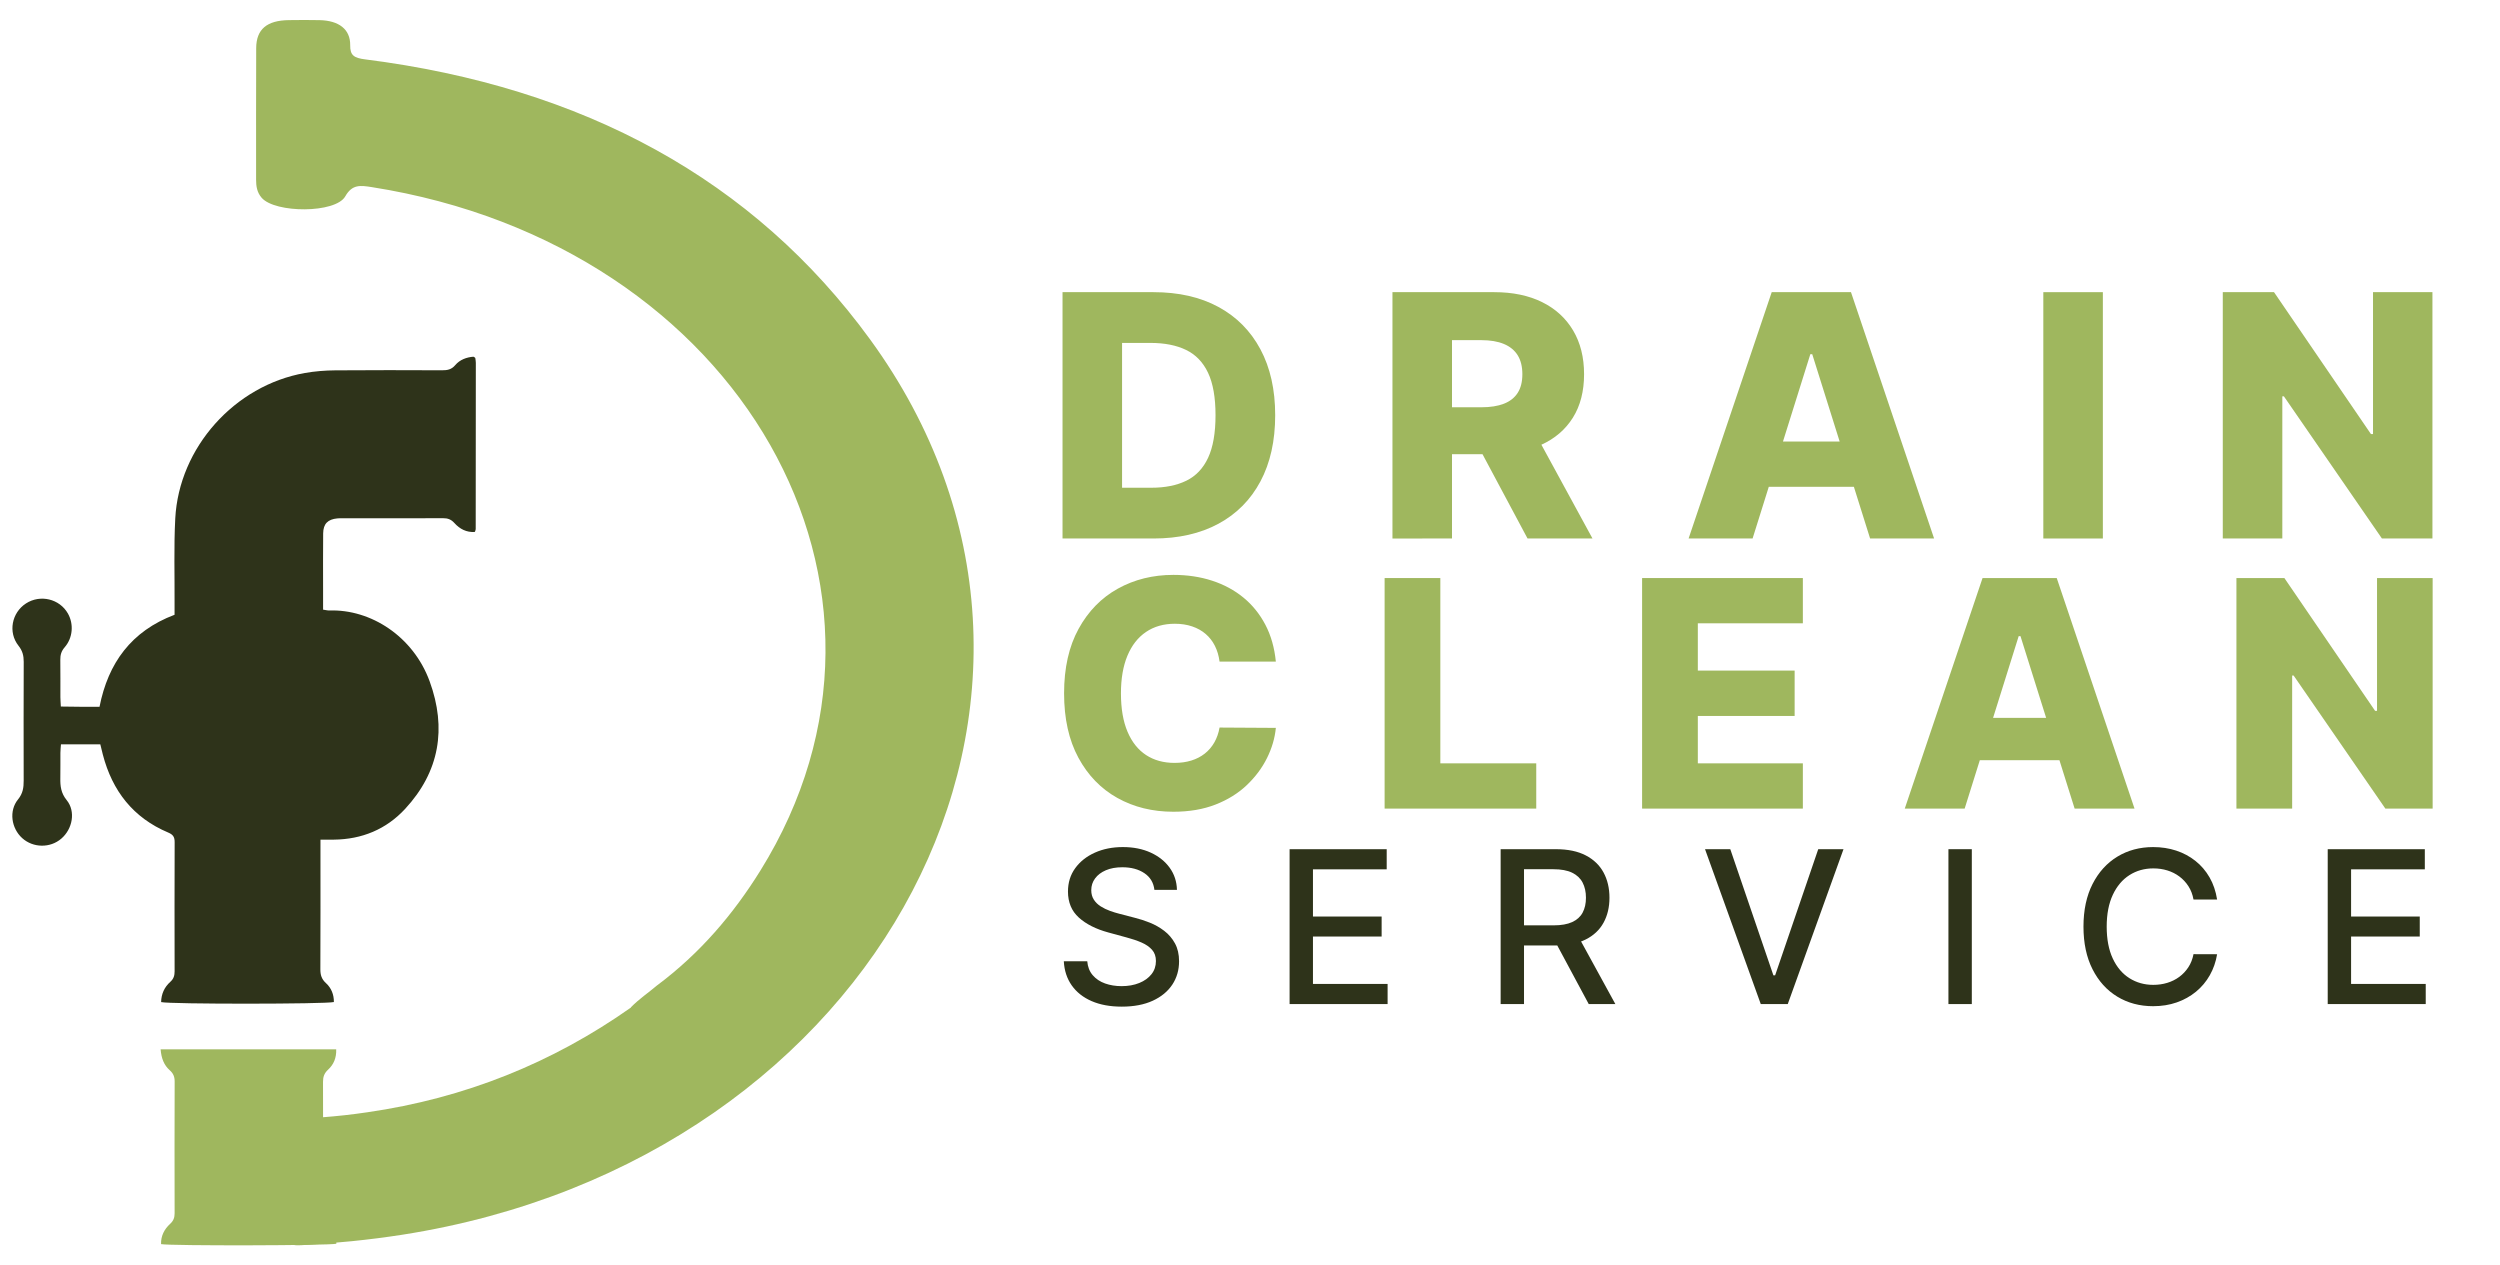
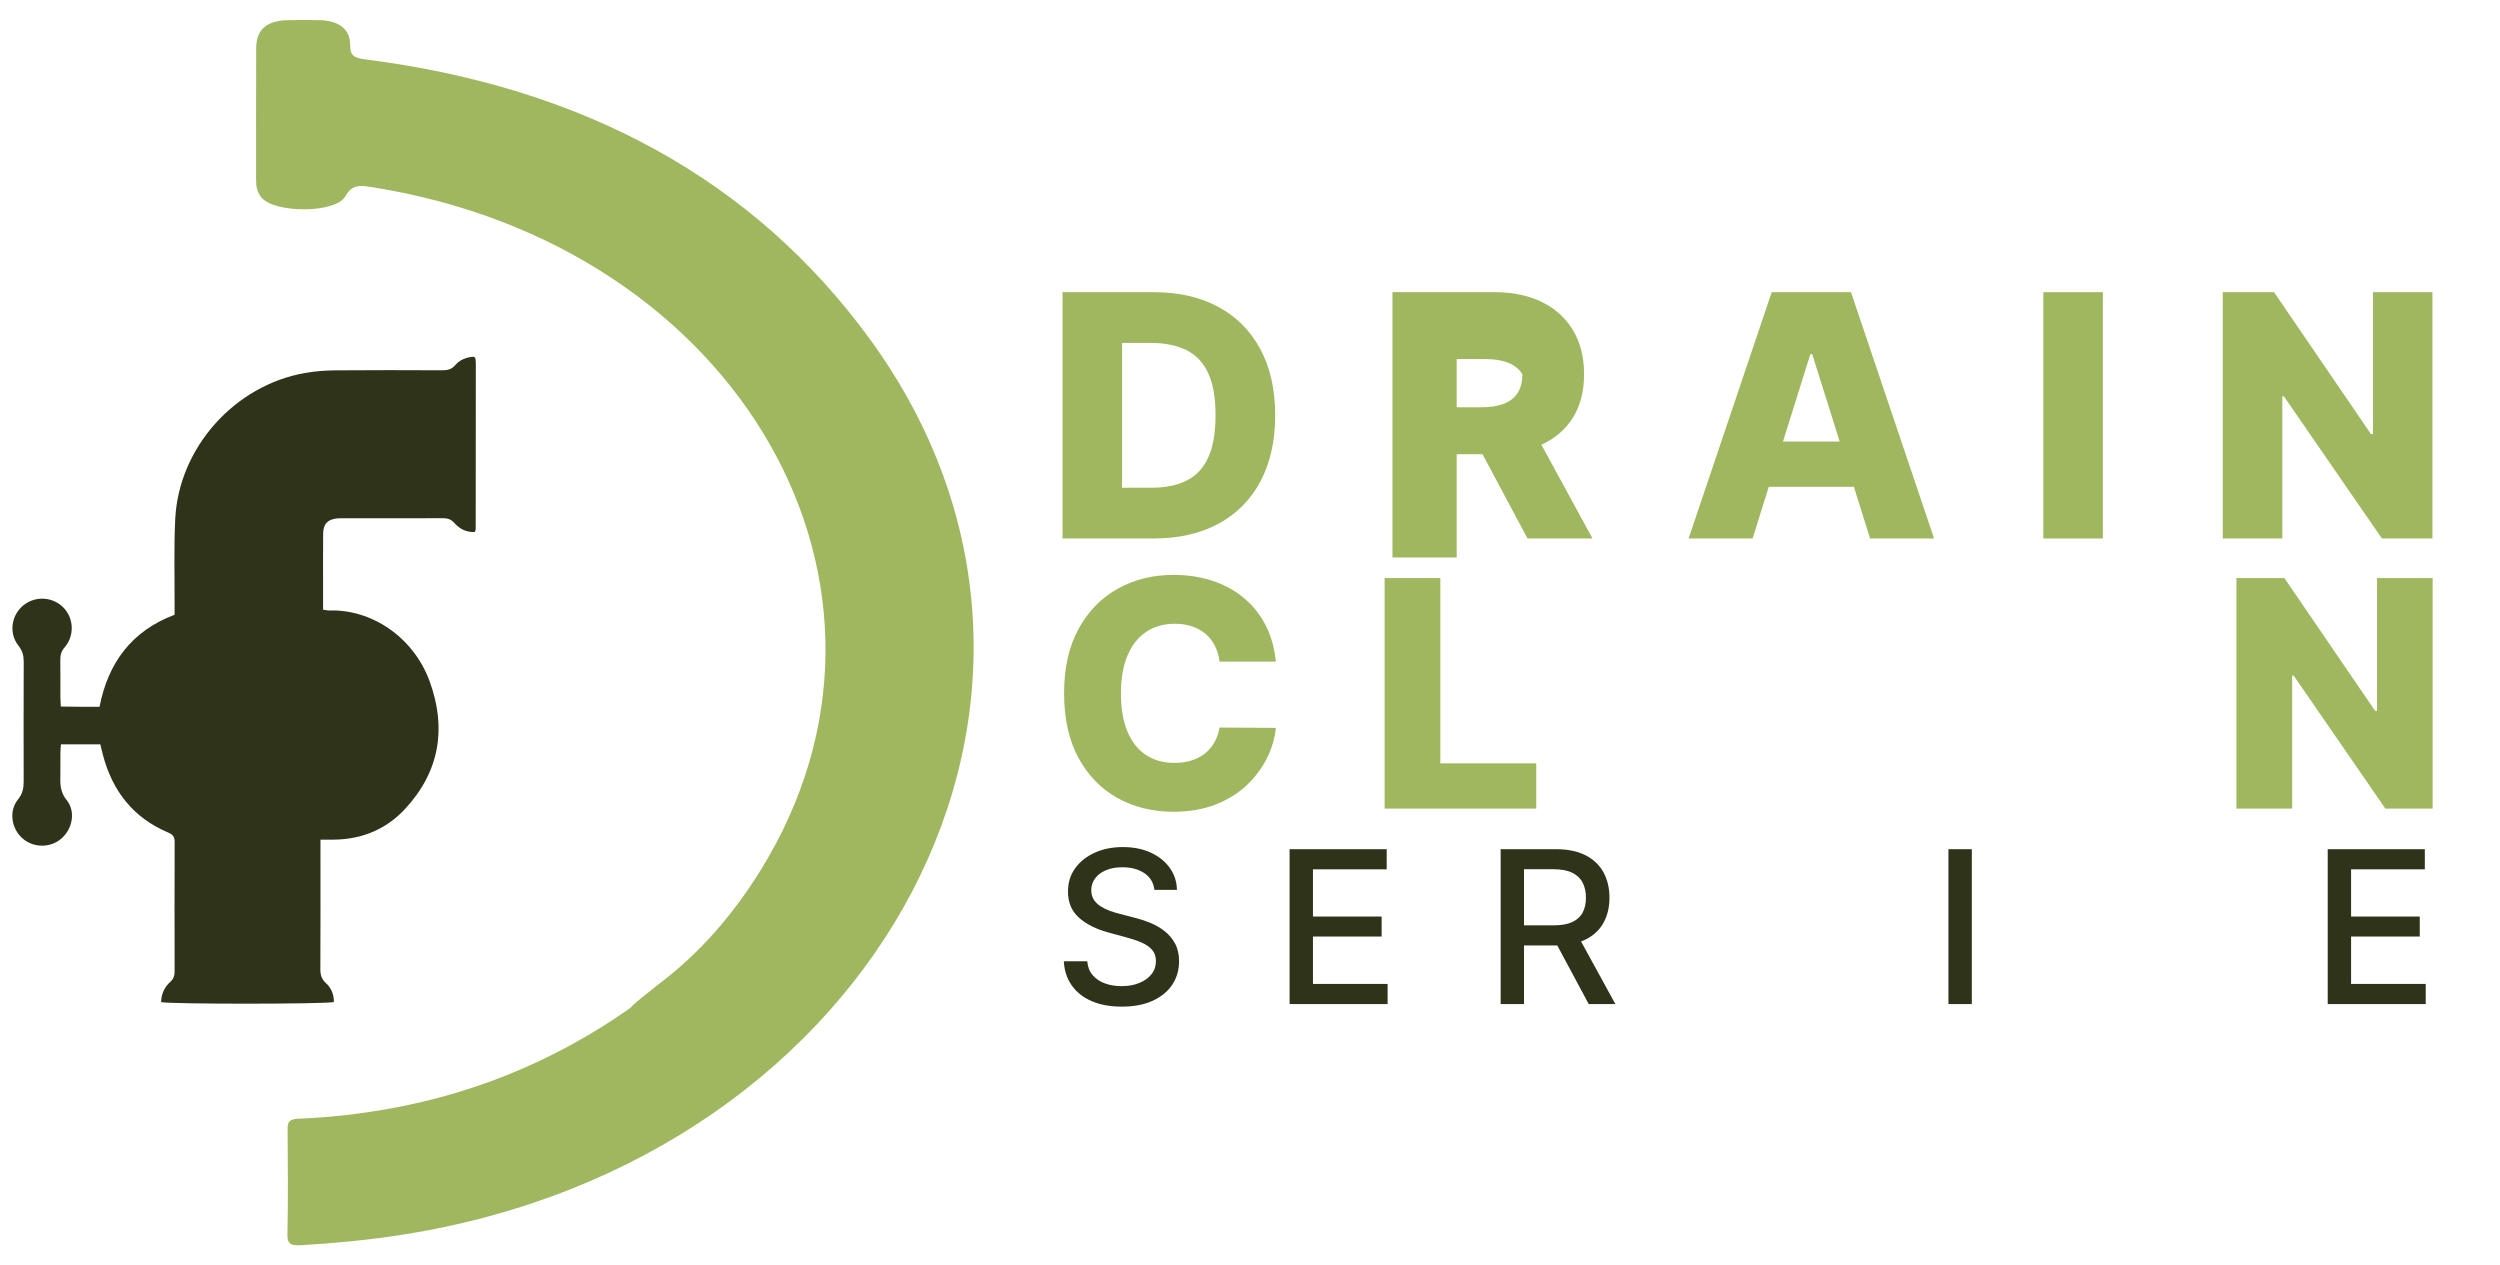
<svg xmlns="http://www.w3.org/2000/svg" id="Layer_1" x="0px" y="0px" width="875.57px" height="443px" viewBox="0 0 875.57 443" xml:space="preserve">
  <g>
    <g id="Drain_Clean_Services">
      <path fill="#9FB75E" d="M304.717,118.853c-40.75-55.959-100.333-88.361-176.822-98.056c-3.972-0.505-5.293-1.439-5.245-4.957 c0.07-5.597-3.971-8.631-10.681-8.787c-3.604-0.084-7.22-0.054-10.825-0.007c-7.668,0.101-11.383,3.191-11.42,9.802 c-0.082,15.365-0.017,30.73-0.033,46.098c0,2.259,0.295,4.406,1.941,6.313c4.715,5.457,25.885,5.502,29.287-0.492 c2.432-4.285,5.304-3.86,9.329-3.227c129.108,20.354,197.487,140.568,136.039,239.396c-9.422,15.149-21.018,28.897-36.312,40.289 c-2.999,2.545-5.999,4.522-8.989,7.522l0,0c-0.001,0-0.007,0-0.007,0s-0.002,0.117-0.004,0.117 c-27.479,19.383-58.221,31.771-92.349,36.688c-2.625,0.38-5.271,0.74-7.936,1.031c-5.332,0.581-10.743,1-16.233,1.229 c-3.52,0.146-3.745,1.451-3.731,3.781c0.082,12.291,0.201,24.594-0.063,36.882c-0.078,3.565,1.72,3.813,5.019,3.617 c11.813-0.688,23.544-1.837,35.195-3.652C308.837,406.178,394.671,242.379,304.717,118.853z" />
      <path fill="#2E331A" d="M112.237,294.066c1.916,0,3.302,0.015,4.69,0c9.825-0.104,18.316-3.594,24.959-10.771 c12.062-13.029,14.599-28.218,8.589-44.67c-5.751-15.741-20.614-25.304-35.131-24.815c-0.615,0.02-1.239-0.159-2.19-0.293 c0-2.588-0.001-5.058,0-7.523c0.003-6.396-0.045-12.793,0.028-19.19c0.041-3.349,1.618-4.922,4.941-5.242 c0.537-0.056,1.083-0.041,1.625-0.041c11.817-0.001,23.635,0.021,35.453-0.032c1.646-0.007,2.818,0.438,3.947,1.695 c1.86,2.07,4.213,3.326,7.167,3.125c0.121-0.397,0.291-0.698,0.292-1c0.025-19.404,0.038-38.813,0.042-58.219 c0-0.533-0.1-1.068-0.167-1.598c-0.014-0.1-0.088-0.204-0.164-0.277c-0.073-0.072-0.182-0.111-0.499-0.289 c-2.368,0.188-4.742,1.006-6.401,2.973c-1.301,1.541-2.762,1.791-4.579,1.785c-12.468-0.045-24.937-0.088-37.405,0.021 c-3.559,0.031-7.16,0.314-10.663,0.932c-24.592,4.34-44.101,26.099-45.391,50.984c-0.516,9.949-0.188,19.941-0.242,29.915 c-0.007,1.271-0.001,2.543-0.001,3.776c-15.169,5.734-23.259,16.896-26.28,32.225c-2.428,0-4.583,0.014-6.738-0.003 c-2.229-0.017-4.456-0.056-6.81-0.083c-0.07-1.416-0.155-2.374-0.158-3.333c-0.015-4.337,0.033-8.675-0.026-13.015 c-0.023-1.688,0.327-3.029,1.516-4.396c2.899-3.332,3.231-8.158,1.144-11.84c-2.918-5.146-9.691-6.766-14.696-3.518 c-4.981,3.232-6.331,10.106-2.603,14.811c1.413,1.781,1.828,3.486,1.821,5.62c-0.054,13.878-0.042,27.757-0.014,41.633 c0.005,2.407-0.26,4.454-1.968,6.55c-3.266,4.008-2.373,10.104,1.44,13.557c3.831,3.469,9.795,3.556,13.707,0.193 c3.936-3.376,5.109-9.511,1.89-13.477c-2.021-2.486-2.286-4.938-2.23-7.771c0.058-2.927-0.002-5.854,0.022-8.781 c0.008-0.941,0.12-1.896,0.197-3.004c4.715,0,9.215,0,13.782,0c0.319,1.307,0.584,2.448,0.882,3.592 c3.319,12.729,10.632,22.146,22.917,27.313c1.711,0.722,2.243,1.593,2.236,3.354c-0.057,15.066-0.044,30.141-0.014,45.209 c0.003,1.492-0.312,2.646-1.502,3.711c-2.084,1.861-3.173,4.271-3.218,7.094c2.923,0.766,57.862,0.73,60.502-0.021 c0.028-2.601-0.89-4.908-2.778-6.629c-1.52-1.384-1.966-2.854-1.956-4.83c0.068-13.879,0.036-27.756,0.036-41.633 C112.237,296.77,112.237,295.699,112.237,294.066z" />
-       <path fill="#9FB75E" d="M56.25,367.516c0.262,3.137,1.174,5.521,3.194,7.313c1.244,1.104,1.731,2.271,1.725,3.938 c-0.056,15.393-0.047,30.771-0.013,46.157c0.003,1.511-0.399,2.631-1.556,3.688c-2.056,1.877-3.272,4.229-3.193,7.116 c3.407,0.642,58.938,0.521,61.394-0.137c-0.02-2.606-0.995-4.896-2.881-6.632c-1.327-1.22-1.801-2.49-1.795-4.243 c0.05-15.272,0.048-30.557,0.004-45.834c-0.004-1.733,0.435-3.016,1.773-4.248c1.953-1.797,2.961-4.153,2.847-7.129 C97.276,367.516,76.966,367.516,56.25,367.516z" />
    </g>
  </g>
  <g>
    <path fill="#2E331A" d="M404.305,311.66c-0.283-2.508-1.448-4.454-3.496-5.841c-2.049-1.386-4.626-2.079-7.734-2.079 c-2.225,0-4.149,0.349-5.774,1.046c-1.625,0.698-2.883,1.651-3.774,2.861c-0.892,1.209-1.337,2.582-1.337,4.118 c0,1.289,0.305,2.401,0.914,3.337c0.609,0.937,1.413,1.718,2.411,2.345c0.997,0.627,2.07,1.147,3.218,1.563 c1.147,0.415,2.251,0.755,3.311,1.02l5.297,1.378c1.73,0.423,3.505,0.997,5.324,1.721c1.818,0.725,3.505,1.678,5.059,2.861 c1.554,1.183,2.812,2.648,3.774,4.396s1.443,3.841,1.443,6.277c0,3.072-0.79,5.801-2.37,8.185c-1.581,2.384-3.867,4.264-6.86,5.642 c-2.993,1.377-6.608,2.065-10.846,2.065c-4.062,0-7.575-0.645-10.542-1.934c-2.966-1.288-5.289-3.121-6.966-5.496 c-1.678-2.374-2.605-5.195-2.781-8.462h8.211c0.159,1.96,0.799,3.589,1.92,4.887c1.121,1.298,2.56,2.261,4.317,2.887 c1.757,0.627,3.686,0.94,5.788,0.94c2.313,0,4.375-0.366,6.185-1.1c1.81-0.732,3.235-1.756,4.277-3.072 c1.042-1.314,1.563-2.855,1.563-4.621c0-1.607-0.455-2.923-1.364-3.947c-0.91-1.023-2.137-1.871-3.682-2.542 c-1.545-0.671-3.289-1.263-5.231-1.775l-6.41-1.748c-4.344-1.183-7.783-2.922-10.316-5.218c-2.534-2.295-3.801-5.332-3.801-9.111 c0-3.125,0.847-5.854,2.542-8.184c1.695-2.331,3.99-4.146,6.887-5.443c2.896-1.298,6.162-1.947,9.8-1.947 c3.672,0,6.917,0.646,9.734,1.934c2.816,1.289,5.037,3.06,6.661,5.311c1.625,2.252,2.472,4.834,2.543,7.748H404.305z" />
    <path fill="#2E331A" d="M451.652,351.654V297.41h34.009v7.045h-25.825v16.528h24.051v7.019h-24.051v16.607h26.143v7.045H451.652z" />
    <path fill="#2E331A" d="M525.565,351.654V297.41H544.9c4.202,0,7.694,0.724,10.476,2.172s4.86,3.447,6.237,5.999 s2.066,5.496,2.066,8.833c0,3.32-0.693,6.238-2.08,8.754c-1.386,2.517-3.469,4.473-6.25,5.867s-6.273,2.092-10.476,2.092h-14.647 v-7.045h13.906c2.648,0,4.807-0.38,6.476-1.139c1.669-0.76,2.892-1.863,3.669-3.312c0.776-1.447,1.165-3.187,1.165-5.218 c0-2.048-0.394-3.822-1.179-5.323c-0.786-1.501-2.014-2.653-3.682-3.457c-1.669-0.803-3.854-1.205-6.556-1.205H533.75v47.226 H525.565z M552.343,327.181l13.402,24.474h-9.324l-13.137-24.474H552.343z" />
-     <path fill="#2E331A" d="M605.996,297.41l15.096,44.18h0.609l15.098-44.18h8.846l-19.52,54.244h-9.455l-19.521-54.244H605.996z" />
    <path fill="#2E331A" d="M690.582,297.41v54.244h-8.186V297.41H690.582z" />
-     <path fill="#2E331A" d="M776.494,315.05h-8.264c-0.318-1.766-0.91-3.319-1.775-4.661s-1.924-2.48-3.178-3.417 c-1.254-0.936-2.654-1.643-4.199-2.119s-3.182-0.715-4.912-0.715c-3.125,0-5.92,0.786-8.383,2.357s-4.406,3.876-5.828,6.913 c-1.42,3.037-2.131,6.745-2.131,11.124c0,4.414,0.711,8.141,2.131,11.177c1.422,3.038,3.369,5.333,5.842,6.887 c2.471,1.555,5.252,2.331,8.342,2.331c1.713,0,3.342-0.233,4.887-0.702c1.545-0.468,2.945-1.16,4.199-2.079 c1.254-0.918,2.316-2.043,3.191-3.377c0.873-1.333,1.479-2.864,1.814-4.596l8.264,0.027c-0.441,2.666-1.293,5.116-2.557,7.35 c-1.262,2.233-2.877,4.158-4.846,5.774c-1.971,1.615-4.217,2.864-6.742,3.747s-5.279,1.324-8.264,1.324 c-4.697,0-8.881-1.116-12.555-3.351c-3.672-2.233-6.564-5.434-8.674-9.601s-3.166-9.138-3.166-14.912 c0-5.792,1.061-10.767,3.18-14.925c2.119-4.159,5.014-7.354,8.688-9.589c3.672-2.233,7.848-3.351,12.527-3.351 c2.879,0,5.566,0.411,8.066,1.232c2.498,0.82,4.744,2.021,6.74,3.602c1.994,1.581,3.646,3.506,4.953,5.774 S776.035,312.137,776.494,315.05z" />
    <path fill="#2E331A" d="M815.232,351.654V297.41h34.008v7.045h-25.824v16.528h24.051v7.019h-24.051v16.607h26.143v7.045H815.232z" />
  </g>
  <g>
    <path fill="#9FB75E" d="M404.016,188.597h-31.889v-86.272h31.847c8.79,0,16.366,1.72,22.727,5.16s11.269,8.383,14.723,14.828 c3.454,6.445,5.182,14.147,5.182,23.105c0,8.987-1.721,16.71-5.161,23.169c-3.44,6.46-8.348,11.409-14.723,14.85 C420.346,186.877,412.778,188.597,404.016,188.597z M392.979,170.819h10.237c4.83,0,8.923-0.821,12.279-2.464 c3.355-1.643,5.897-4.324,7.625-8.046c1.727-3.721,2.59-8.685,2.59-14.892c0-6.206-0.871-11.156-2.612-14.849 c-1.741-3.693-4.304-6.361-7.688-8.004c-3.385-1.644-7.548-2.465-12.49-2.465h-9.942V170.819z" />
-     <path fill="#9FB75E" d="M487.679,188.597v-86.272h35.639c6.459,0,12.041,1.158,16.745,3.475c4.704,2.317,8.333,5.631,10.89,9.942 c2.555,4.311,3.833,9.415,3.833,15.313c0,5.981-1.306,11.058-3.917,15.228c-2.612,4.171-6.319,7.345-11.121,9.521 c-4.803,2.177-10.49,3.265-17.062,3.265h-22.537v-16.429h18.661c3.146,0,5.778-0.414,7.898-1.242 c2.121-0.828,3.729-2.092,4.824-3.792c1.095-1.698,1.643-3.882,1.643-6.55s-0.548-4.88-1.643-6.635 c-1.096-1.755-2.711-3.075-4.845-3.96c-2.135-0.885-4.761-1.327-7.878-1.327h-10.278v69.465H487.679z M536.25,149.167l21.483,39.43 h-22.747l-21.063-39.43H536.25z" />
+     <path fill="#9FB75E" d="M487.679,188.597v-86.272h35.639c6.459,0,12.041,1.158,16.745,3.475c4.704,2.317,8.333,5.631,10.89,9.942 c2.555,4.311,3.833,9.415,3.833,15.313c0,5.981-1.306,11.058-3.917,15.228c-2.612,4.171-6.319,7.345-11.121,9.521 c-4.803,2.177-10.49,3.265-17.062,3.265h-22.537v-16.429h18.661c3.146,0,5.778-0.414,7.898-1.242 c2.121-0.828,3.729-2.092,4.824-3.792c1.095-1.698,1.643-3.882,1.643-6.55c-1.096-1.755-2.711-3.075-4.845-3.96c-2.135-0.885-4.761-1.327-7.878-1.327h-10.278v69.465H487.679z M536.25,149.167l21.483,39.43 h-22.747l-21.063-39.43H536.25z" />
    <path fill="#9FB75E" d="M613.806,188.597h-22.41l29.108-86.272h27.761l29.108,86.272h-22.41l-20.263-64.536h-0.674L613.806,188.597 z M610.816,154.644h46.844v15.839h-46.844V154.644z" />
    <path fill="#9FB75E" d="M736.48,102.324v86.272h-20.853v-86.272H736.48z" />
    <path fill="#9FB75E" d="M851.907,102.324v86.272h-17.692l-34.333-49.792h-0.547v49.792h-20.853v-86.272h17.945l33.953,49.708h0.717 v-49.708H851.907z" />
  </g>
  <g>
    <path fill="#9FB75E" d="M446.835,231.704h-19.712c-0.263-2.023-0.802-3.851-1.617-5.48c-0.815-1.629-1.892-3.022-3.233-4.179 c-1.34-1.156-2.924-2.044-4.75-2.661c-1.827-0.617-3.844-0.927-6.052-0.927c-3.917,0-7.288,0.96-10.112,2.878 c-2.826,1.919-4.995,4.691-6.505,8.319c-1.512,3.627-2.267,8.017-2.267,13.168c0,5.362,0.769,9.851,2.306,13.464 c1.538,3.614,3.706,6.335,6.505,8.161c2.799,1.827,6.117,2.74,9.955,2.74c2.155,0,4.12-0.276,5.894-0.828 c1.774-0.552,3.338-1.36,4.692-2.425c1.354-1.064,2.47-2.365,3.351-3.903c0.88-1.537,1.492-3.278,1.833-5.224l19.712,0.118 c-0.342,3.575-1.373,7.097-3.094,10.566c-1.723,3.47-4.081,6.63-7.078,9.481c-2.996,2.853-6.643,5.119-10.94,6.802 c-4.298,1.682-9.22,2.522-14.765,2.522c-7.308,0-13.845-1.609-19.615-4.829s-10.323-7.918-13.661-14.095 c-3.338-6.177-5.007-13.694-5.007-22.552c0-8.884,1.695-16.414,5.086-22.591s7.977-10.868,13.76-14.075 c5.782-3.207,12.261-4.811,19.437-4.811c4.889,0,9.409,0.678,13.563,2.031c4.152,1.354,7.806,3.325,10.96,5.913 c3.154,2.59,5.717,5.764,7.688,9.521C445.14,222.57,446.363,226.868,446.835,231.704z" />
    <path fill="#9FB75E" d="M484.931,283.194V202.45h19.516v64.895h33.592v15.85H484.931z" />
-     <path fill="#9FB75E" d="M575.109,283.194V202.45h56.301v15.849h-36.784v16.56h33.906v15.889h-33.906v16.598h36.784v15.85H575.109z" />
-     <path fill="#9FB75E" d="M688.077,283.194h-20.975l27.243-80.744h25.981l27.243,80.744h-20.975l-18.964-60.4H707L688.077,283.194z M685.277,251.417h43.842v14.824h-43.842V251.417z" />
    <path fill="#9FB75E" d="M851.98,202.45v80.744h-16.559l-32.132-46.602h-0.513v46.602h-19.516V202.45h16.795l31.777,46.522h0.671 V202.45H851.98z" />
  </g>
</svg>